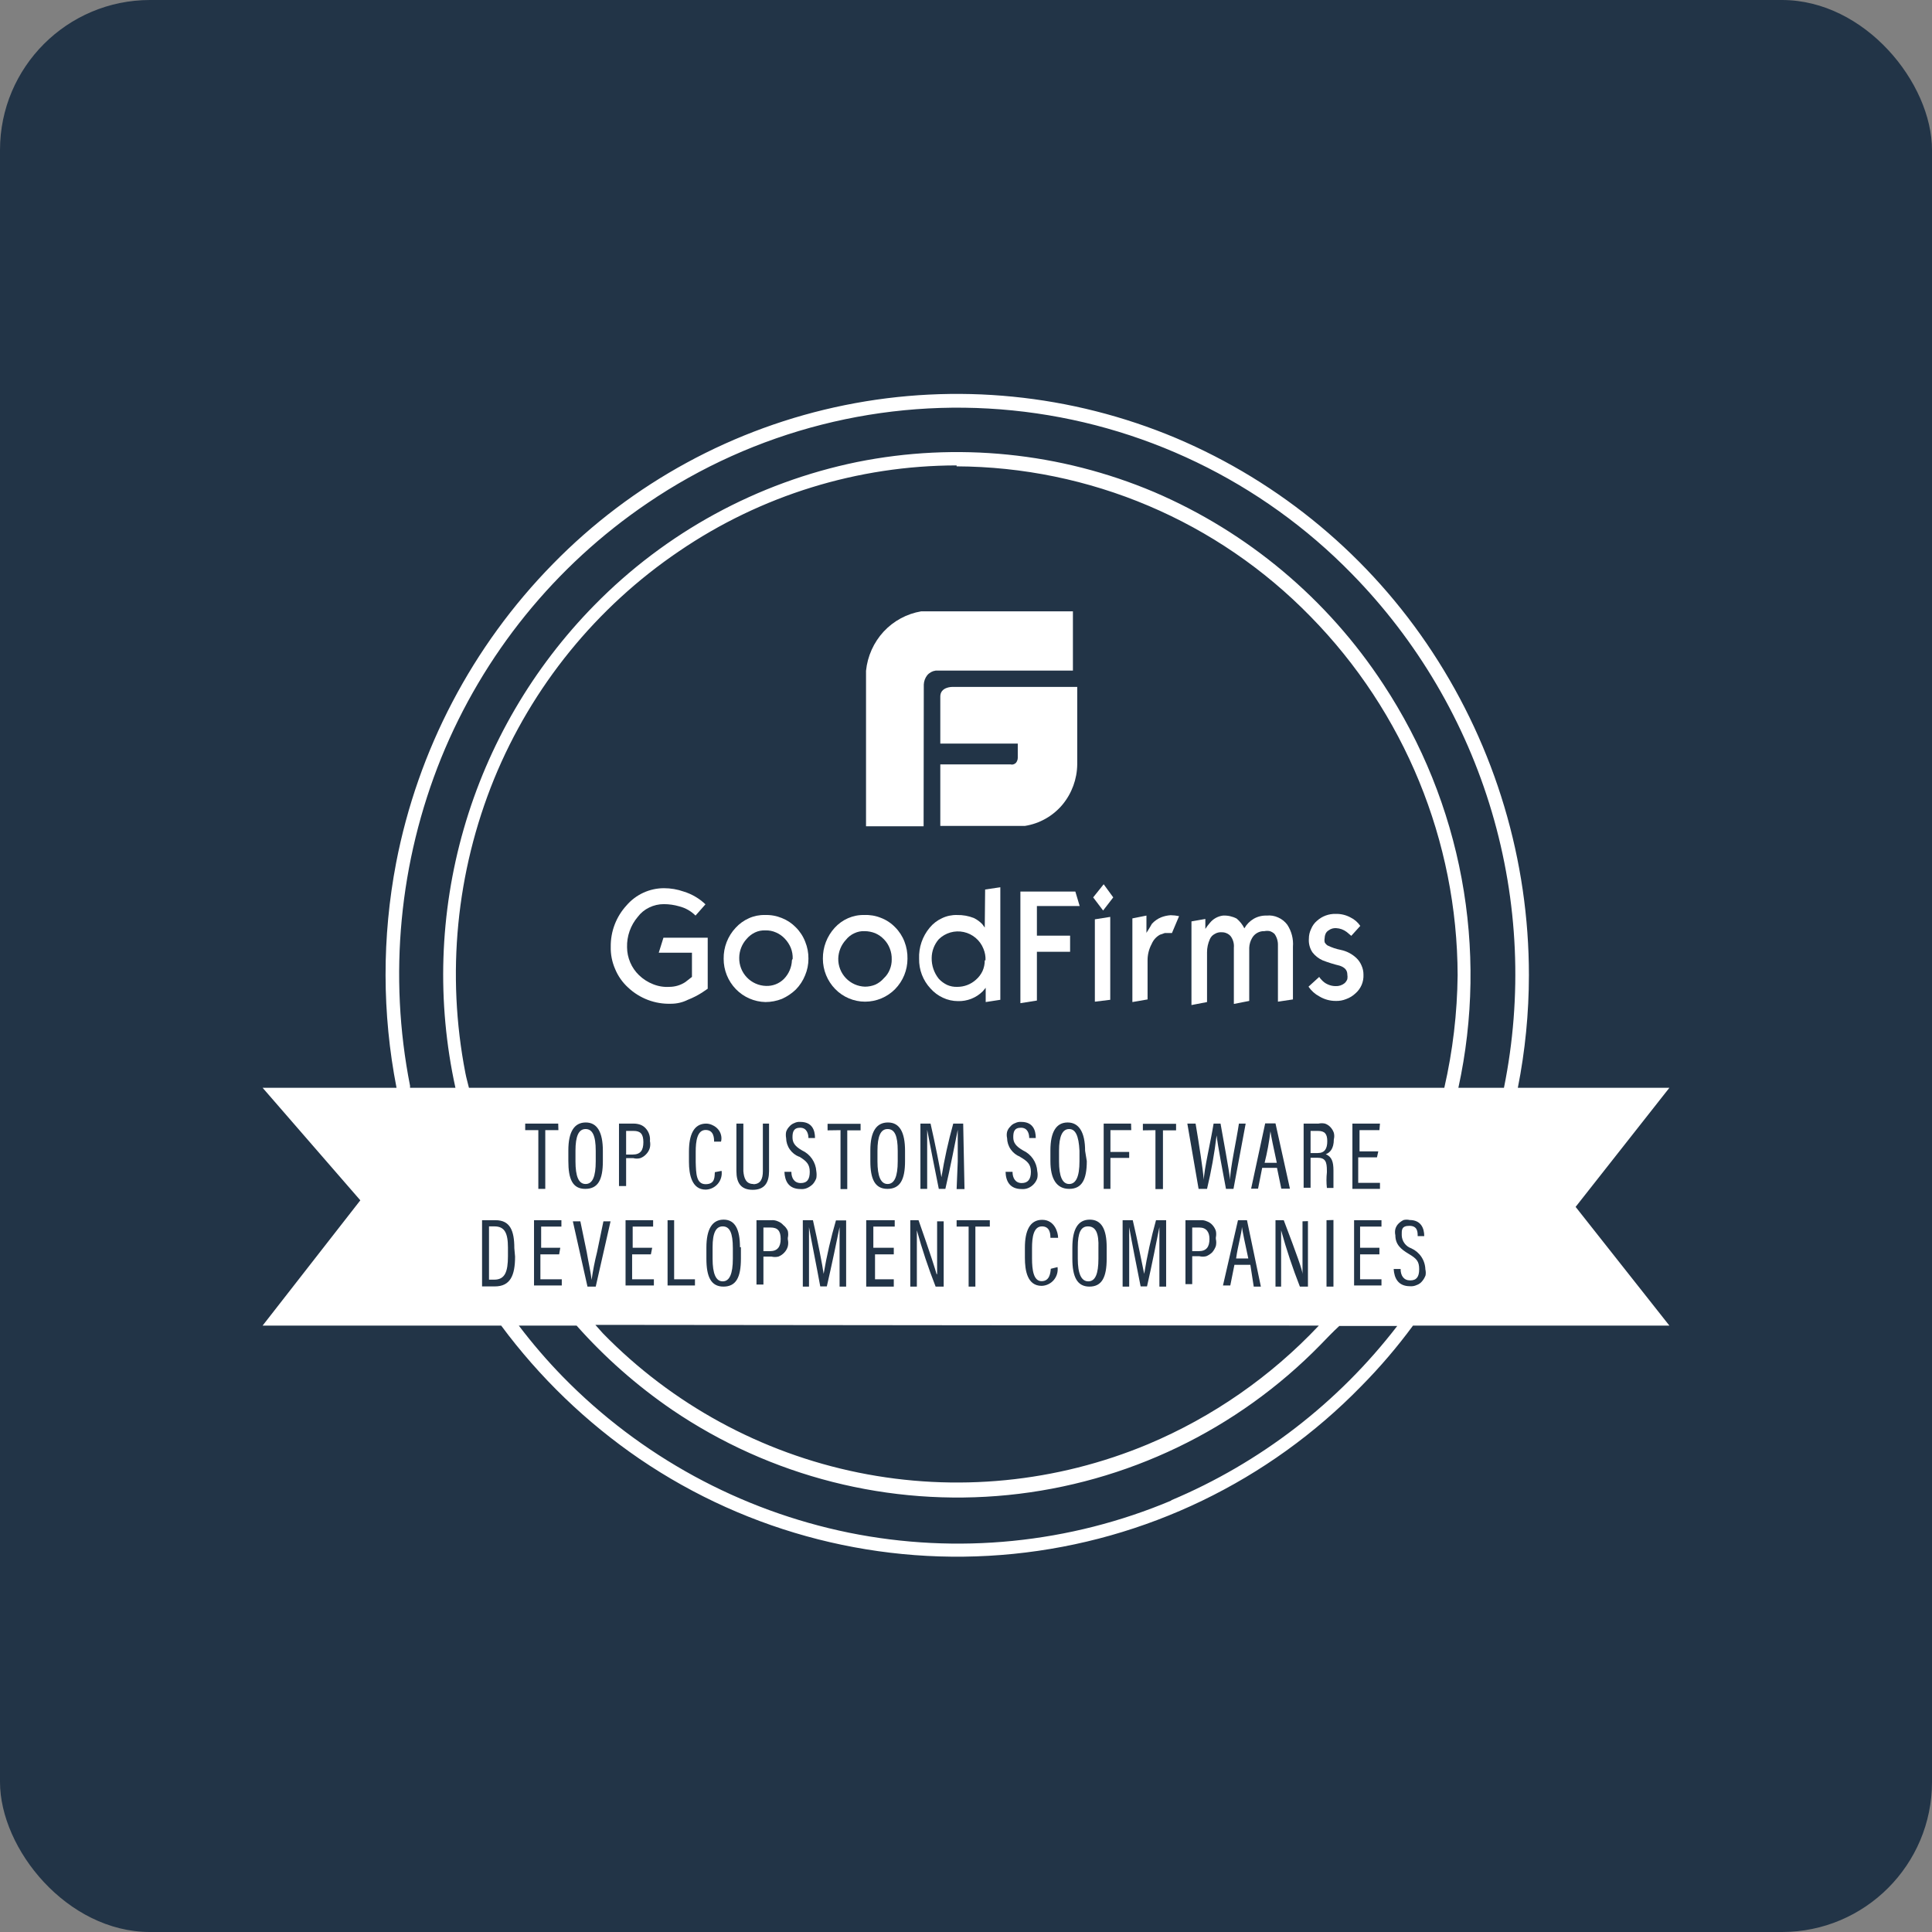
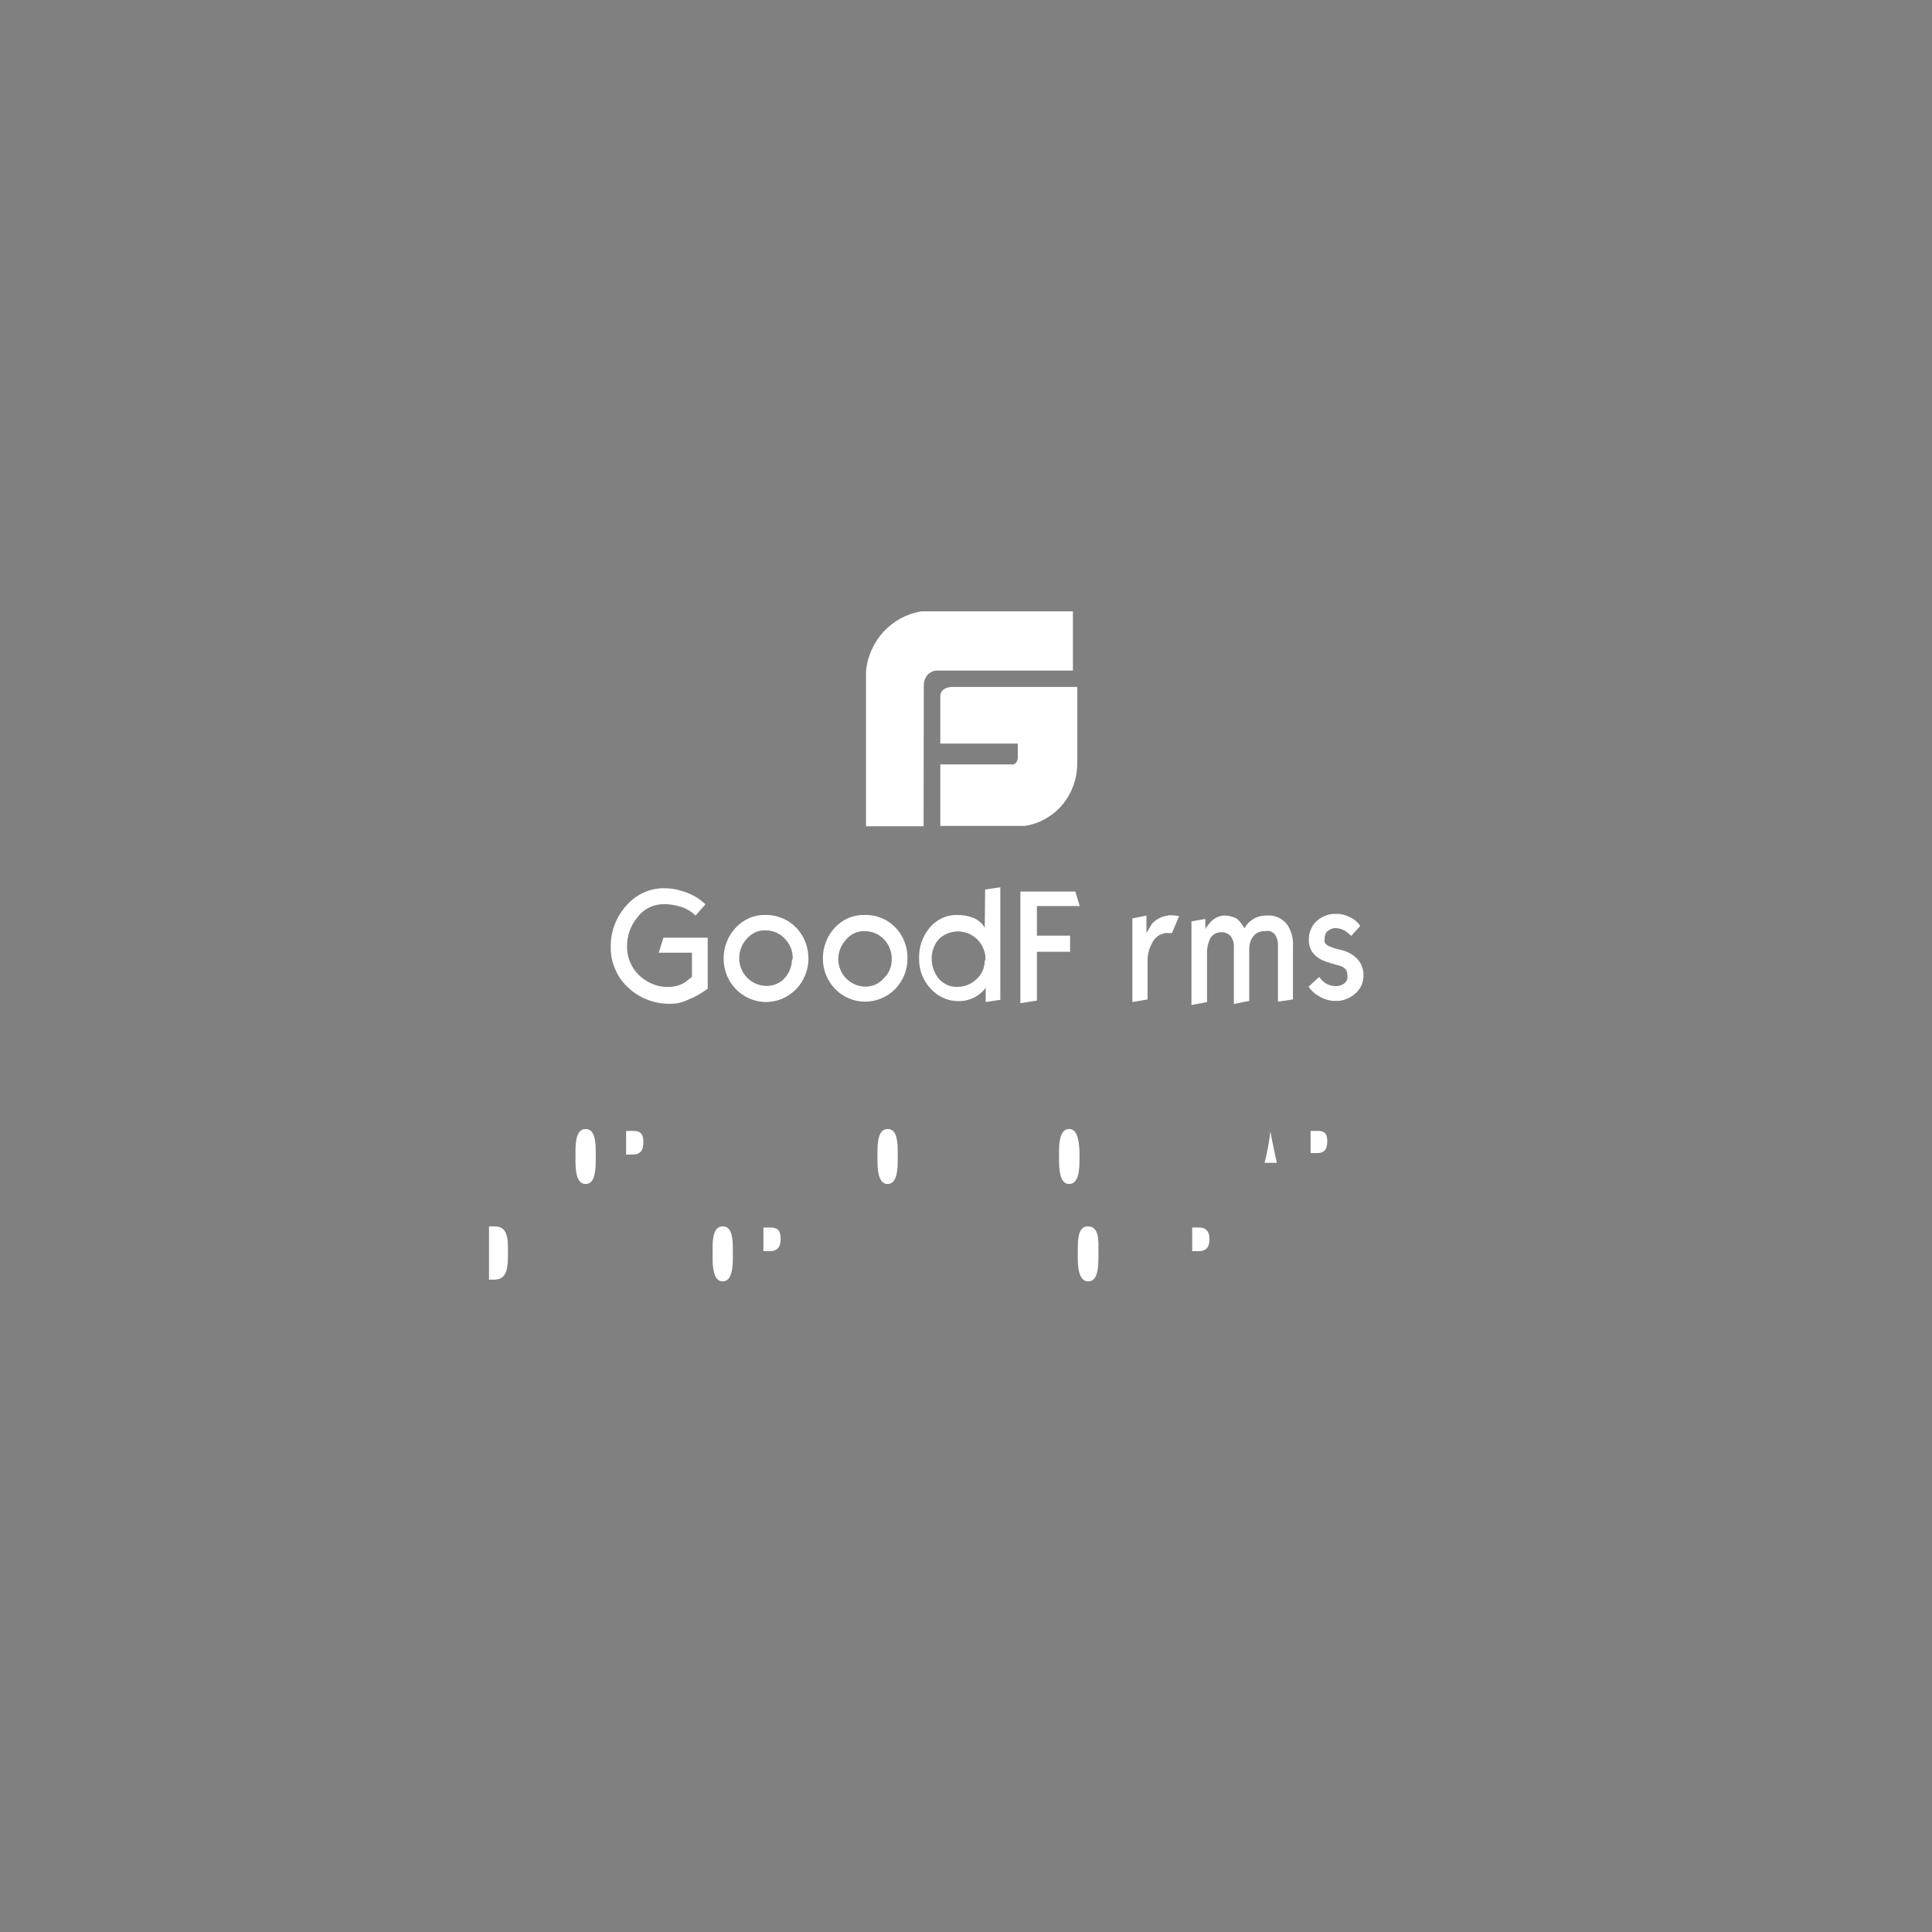
<svg xmlns="http://www.w3.org/2000/svg" width="103" height="103" viewBox="0 0 103 103" fill="none">
  <rect x="0" y="0" width="103" height="103" fill="#808080" stroke="none" />
-   <rect width="103" height="103" rx="8" fill="#223447" />
  <path d="M58 65.382C57.62 65.382 57.46 65.722 57.46 66.492V67.102C57.46 67.912 57.65 68.312 58.02 68.312C58.39 68.312 58.56 67.922 58.56 67.102V66.542C58.59 65.722 58.41 65.382 58 65.382Z" fill="white" />
  <path d="M47.86 61.912V61.352C47.86 60.532 47.69 60.192 47.32 60.192C46.95 60.192 46.78 60.572 46.78 61.352V61.912C46.78 62.722 46.96 63.122 47.32 63.122C47.68 63.122 47.86 62.732 47.86 61.912Z" fill="white" />
  <path d="M67.42 61.992H68.07C67.89 61.162 67.77 60.592 67.73 60.312C67.662 60.878 67.559 61.439 67.42 61.992Z" fill="white" />
-   <path d="M65.9 67.092H66.55C66.37 66.262 66.25 65.692 66.21 65.412C66.21 65.692 66 66.372 65.9 67.092Z" fill="white" />
  <path d="M57 60.192C56.64 60.192 56.46 60.572 56.46 61.352V61.912C56.46 62.722 56.64 63.122 57 63.122C57.36 63.122 57.55 62.732 57.55 61.912V61.352C57.51 60.532 57.33 60.192 57 60.192Z" fill="white" />
  <path d="M64.48 66.052C64.48 65.692 64.32 65.442 63.94 65.442H63.56V66.702H63.91C64.31 66.702 64.48 66.482 64.48 66.052Z" fill="white" />
  <path d="M41.08 65.442H40.7V66.702H41.05C41.44 66.702 41.62 66.482 41.62 66.052C41.62 65.622 41.46 65.442 41.08 65.442Z" fill="white" />
  <path d="M38.53 65.382C38.17 65.382 37.99 65.722 37.99 66.492V67.102C37.99 67.912 38.17 68.312 38.53 68.312C38.89 68.312 39.07 67.922 39.07 67.102V66.542C39.07 65.722 38.9 65.382 38.53 65.382Z" fill="white" />
  <path d="M31.22 60.192C30.85 60.192 30.68 60.572 30.68 61.352V61.912C30.68 62.722 30.85 63.122 31.22 63.122C31.59 63.122 31.76 62.732 31.76 61.912V61.352C31.76 60.532 31.58 60.192 31.22 60.192Z" fill="white" />
  <path d="M33.78 60.292H33.38V61.552H33.73C34.14 61.552 34.3 61.332 34.3 60.892C34.3 60.452 34.14 60.292 33.78 60.292Z" fill="white" />
  <path d="M26.36 65.382H26.07V68.222H26.35C26.92 68.222 27.08 67.802 27.08 66.972V66.512C27.08 65.732 26.9 65.382 26.36 65.382Z" fill="white" />
-   <path d="M89 57.992H80.92C81.311 56.016 81.509 54.007 81.51 51.992C81.513 45.874 79.726 39.888 76.37 34.772C73.043 29.693 68.281 25.718 62.69 23.352C57.118 21.011 50.97 20.4 45.045 21.598C39.121 22.797 33.694 25.749 29.47 30.072C25.184 34.444 22.28 39.981 21.12 45.992C20.361 49.957 20.367 54.03 21.14 57.992H14L19.21 63.992L14 70.672H26.72C28.765 73.432 31.256 75.832 34.09 77.772C39.935 81.754 46.997 83.549 54.034 82.841C61.072 82.133 67.635 78.968 72.57 73.902C73.567 72.894 74.49 71.814 75.33 70.672H89L84 64.342L89 57.992ZM27.46 66.992C27.46 67.992 27.21 68.582 26.38 68.582H25.7V65.052H26.42C27.19 65.052 27.42 65.602 27.42 66.542L27.46 66.992ZM62.46 79.992C57.03 82.281 51.036 82.881 45.26 81.712C39.456 80.527 34.14 77.629 30 73.392C29.164 72.535 28.383 71.626 27.66 70.672H30.74C32.244 72.367 33.95 73.871 35.82 75.152C41.074 78.725 47.417 80.336 53.739 79.704C60.06 79.071 65.959 76.235 70.4 71.692C70.72 71.362 71.04 71.022 71.4 70.692H74.49C71.341 74.786 67.181 77.991 62.42 79.992H62.46ZM29.87 66.522L29.81 66.872H28.81V68.202H29.95V68.532H28.47V65.052H29.93V65.392H28.85V66.522H29.87ZM29.77 60.252H29.07V63.382H28.7V60.252H28V59.902H29.76L29.77 60.252ZM34.77 66.522L34.7 66.872H33.7V68.202H34.86V68.532H33.35V65.052H34.82V65.392H33.73V66.522H34.77ZM34.64 61.212C34.603 61.332 34.538 61.442 34.45 61.532C34.365 61.626 34.259 61.698 34.14 61.742C34.016 61.777 33.884 61.777 33.76 61.742H33.38V63.232H33V59.902H33.79C33.909 59.902 34.028 59.923 34.14 59.962C34.252 60.004 34.351 60.072 34.43 60.162C34.511 60.252 34.573 60.358 34.611 60.474C34.649 60.589 34.662 60.711 34.65 60.832C34.676 60.958 34.673 61.088 34.64 61.212ZM70.31 70.672C67.75 73.39 64.651 75.543 61.21 76.992C56.33 79.034 50.95 79.562 45.766 78.508C40.582 77.454 35.835 74.867 32.14 71.082L31.74 70.632L70.31 70.672ZM37.05 68.202V68.532H35.59V65.052H35.94V68.202H37.05ZM37.62 63.132C38.14 63.132 38.09 62.722 38.11 62.492L38.47 62.422C38.487 62.545 38.478 62.67 38.443 62.789C38.408 62.908 38.349 63.018 38.269 63.112C38.188 63.207 38.089 63.283 37.977 63.336C37.866 63.39 37.744 63.419 37.62 63.422C36.88 63.422 36.73 62.612 36.73 61.942V61.392C36.73 60.512 36.98 59.902 37.65 59.902C37.772 59.904 37.892 59.935 38 59.992C38.107 60.041 38.203 60.113 38.28 60.202C38.358 60.291 38.413 60.397 38.44 60.512C38.47 60.627 38.47 60.747 38.44 60.862H38.07C38.07 60.702 38.07 60.242 37.62 60.242C37.17 60.242 37.09 60.832 37.09 61.402V61.952C37.11 62.552 37.11 63.132 37.62 63.132ZM40.16 63.132C40.55 63.132 40.67 62.842 40.67 62.442V59.902H41V62.432C41 63.042 40.77 63.432 40.13 63.432C39.49 63.432 39.26 63.052 39.26 62.432V59.902H39.63V62.432C39.66 62.792 39.76 63.122 40.16 63.122V63.132ZM42.61 61.672C42.407 61.594 42.232 61.457 42.107 61.279C41.982 61.101 41.914 60.89 41.91 60.672C41.89 60.563 41.89 60.451 41.91 60.342C41.945 60.237 42.003 60.141 42.08 60.062C42.152 59.976 42.245 59.911 42.35 59.872C42.449 59.822 42.56 59.802 42.67 59.812C43.29 59.812 43.45 60.242 43.45 60.672H43.1C43.1 60.462 43.02 60.122 42.66 60.122C42.3 60.122 42.25 60.362 42.25 60.632C42.25 60.902 42.36 61.102 42.76 61.332C42.975 61.431 43.16 61.587 43.293 61.782C43.427 61.977 43.505 62.206 43.52 62.442C43.54 62.565 43.54 62.69 43.52 62.812C43.479 62.925 43.418 63.03 43.34 63.122C43.254 63.21 43.152 63.281 43.04 63.332C42.93 63.382 42.81 63.403 42.69 63.392C42.04 63.392 41.84 62.962 41.82 62.472H42.19C42.19 62.812 42.35 63.072 42.69 63.072C43.03 63.072 43.17 62.872 43.17 62.472C43.17 62.072 43 61.902 42.61 61.662V61.672ZM44.12 60.262V59.912H45.88V60.262H45.17V63.392H44.81V60.252L44.12 60.262ZM44.57 65.062H45.11V68.592H44.76V65.422C44.64 66.022 44.33 67.502 44.08 68.582H43.73C43.56 67.642 43.24 66.062 43.13 65.422V68.592H42.8V65.052H43.34C43.59 66.142 43.85 67.462 43.91 67.912C44.075 66.947 44.295 65.992 44.57 65.052V65.062ZM42 65.622C42.028 65.744 42.028 65.87 42 65.992V66.072C42.029 66.197 42.029 66.327 42 66.452C41.965 66.576 41.899 66.689 41.81 66.782C41.724 66.874 41.618 66.946 41.5 66.992C41.379 67.022 41.252 67.022 41.13 66.992H40.7V68.482H40.33V65.052H41.12C41.24 65.042 41.36 65.062 41.47 65.112C41.582 65.154 41.681 65.222 41.76 65.312C41.865 65.393 41.948 65.5 42 65.622ZM39.5 66.492V67.102C39.5 68.102 39.24 68.592 38.57 68.592C37.9 68.592 37.66 68.062 37.66 67.102V66.512C37.66 65.512 37.98 65.022 38.58 65.022C39.18 65.022 39.45 65.532 39.45 66.492H39.5ZM47.7 65.052V65.392H46.56V66.522H47.65V66.872H46.65V68.202H47.65V68.592H46.18V65.052H47.7ZM46.4 61.902V61.332C46.4 60.332 46.72 59.842 47.34 59.842C47.96 59.842 48.25 60.362 48.25 61.352V61.902C48.25 62.902 47.98 63.382 47.31 63.382C46.64 63.382 46.4 62.852 46.4 61.902ZM51 65.392V65.052H52.77V65.392H52V68.592H51.64V65.392H51ZM51.42 63.392H51L51.06 61.922V60.232C50.94 60.832 50.65 62.312 50.4 63.382H50.05C49.86 62.452 49.55 60.872 49.43 60.232V63.382H49.07V59.902H49.61C49.86 60.992 50.12 62.312 50.19 62.762C50.347 61.798 50.558 60.843 50.82 59.902H51.35L51.42 63.392ZM49.96 67.932V65.112H50.31V68.592H49.88C49.495 67.61 49.161 66.609 48.88 65.592V68.592H48.53V65.052H48.97C49.63 66.922 49.88 67.732 49.93 67.922L49.96 67.932ZM54.39 61.672C54.187 61.594 54.012 61.457 53.887 61.279C53.762 61.101 53.694 60.89 53.69 60.672C53.665 60.563 53.665 60.451 53.69 60.342C53.721 60.235 53.779 60.139 53.86 60.062C53.93 59.974 54.023 59.908 54.13 59.872C54.229 59.822 54.34 59.802 54.45 59.812C55.06 59.812 55.22 60.242 55.22 60.672H54.87C54.87 60.462 54.8 60.122 54.43 60.122C54.06 60.122 54.02 60.362 54.02 60.632C54.02 60.902 54.14 61.102 54.54 61.332C54.755 61.431 54.94 61.587 55.073 61.782C55.207 61.977 55.285 62.206 55.3 62.442C55.325 62.564 55.325 62.69 55.3 62.812C55.264 62.928 55.202 63.033 55.12 63.122C55.039 63.212 54.94 63.283 54.83 63.332C54.717 63.381 54.593 63.402 54.47 63.392C53.83 63.392 53.62 62.962 53.61 62.472H53.98C53.98 62.812 54.14 63.072 54.47 63.072C54.8 63.072 54.96 62.872 54.96 62.472C54.96 62.072 54.78 61.902 54.36 61.662L54.39 61.672ZM60.93 60.262V59.912H62.7V60.262H62V63.392H61.6V60.252L60.93 60.262ZM61 67.912C61.157 66.948 61.368 65.993 61.63 65.052H62.17V68.592H61.81V65.422C61.69 66.022 61.4 67.502 61.15 68.582H60.81C60.62 67.642 60.31 66.062 60.2 65.422V68.592H59.85V65.052H60.39C60.65 66.142 60.9 67.462 61 67.912ZM60.31 60.252H59.2V61.412H60.2V61.732H59.2V63.382H58.84V59.902H60.3L60.31 60.252ZM59 66.492V67.102C59 68.102 58.74 68.592 58.08 68.592C57.42 68.592 57.17 68.062 57.17 67.102V66.512C57.17 65.512 57.48 65.022 58.1 65.022C58.72 65.022 59 65.532 59 66.492ZM57.94 61.902C57.94 62.902 57.67 63.382 57 63.382C56.33 63.382 56 62.852 56 61.902V61.332C56 60.332 56.32 59.842 56.92 59.842C57.52 59.842 57.85 60.362 57.85 61.352L57.94 61.902ZM56.41 65.992H56C56 65.832 56 65.382 55.55 65.382C55.1 65.382 55.02 65.962 55.02 66.532V67.092C55.02 67.702 55.1 68.302 55.53 68.302C55.96 68.302 56 67.872 56.02 67.642L56.38 67.552C56.397 67.675 56.388 67.8 56.353 67.919C56.318 68.038 56.259 68.148 56.179 68.242C56.099 68.337 55.999 68.413 55.888 68.466C55.776 68.52 55.654 68.549 55.53 68.552C54.77 68.552 54.64 67.732 54.64 67.062V66.512C54.64 65.642 54.89 65.032 55.56 65.032C56.23 65.032 56.41 65.712 56.41 65.992ZM71.09 62.392V62.482C71.09 62.762 71.09 63.052 71.09 63.332H70.74C70.71 63.056 70.71 62.778 70.74 62.502V62.412C70.74 61.932 70.66 61.722 70.23 61.722H69.87V63.322H69.5V59.902H70.29C70.405 59.877 70.525 59.877 70.64 59.902C70.751 59.94 70.851 60.005 70.93 60.092C71.011 60.178 71.072 60.28 71.11 60.392C71.14 60.507 71.14 60.627 71.11 60.742C71.11 61.252 70.89 61.462 70.68 61.532C71 61.672 71.09 61.932 71.09 62.402V62.392ZM71.09 65.042V68.592H70.72V65.052L71.09 65.042ZM69.73 65.102V68.592H69.3C68.915 67.61 68.581 66.609 68.3 65.592V68.592H68V65.052H68.44C69.15 66.922 69.44 67.732 69.44 67.922V65.112L69.73 65.102ZM68.31 63.372L68.08 62.262H67.29L67.07 63.372H66.7L67.45 59.892H68L68.77 63.372H68.31ZM67.22 68.592H66.84L66.66 67.432H65.81L65.59 68.532H65.2L66 65.052H66.48L67.22 68.592ZM65.76 63.382H65.36C65.21 62.582 64.92 61.062 64.86 60.532C64.746 61.491 64.575 62.443 64.35 63.382H63.9L63.3 59.902H63.74C63.93 61.022 64.13 62.342 64.18 62.902C64.18 62.392 64.56 60.792 64.7 59.902H65.07C65.21 60.722 65.52 62.332 65.58 62.902C65.58 62.292 65.92 60.792 66.05 59.902H66.41L65.76 63.382ZM64 65.052C64.117 65.043 64.234 65.063 64.34 65.112C64.456 65.151 64.559 65.22 64.64 65.312C64.721 65.402 64.782 65.507 64.82 65.622C64.845 65.737 64.845 65.857 64.82 65.972V66.052C64.849 66.177 64.849 66.307 64.82 66.432C64.776 66.552 64.712 66.664 64.63 66.762C64.538 66.852 64.429 66.923 64.31 66.972C64.189 67.002 64.061 67.002 63.94 66.972H63.56V68.462H63.2V65.052H64ZM31.76 68.592H31.32L30.54 65.112H30.94L31.28 66.752C31.36 67.242 31.5 67.852 31.54 68.232C31.611 67.734 31.707 67.24 31.83 66.752L32.17 65.112H32.55L31.76 68.592ZM32.14 61.902C32.14 62.902 31.88 63.382 31.2 63.382C30.52 63.382 30.3 62.852 30.3 61.902V61.332C30.3 60.332 30.62 59.842 31.23 59.842C31.84 59.842 32.14 60.362 32.14 61.352V61.902ZM73.54 66.522V66.872H72.51V68.202H73.65V68.532H72.19V65.052H73.65V65.392H72.51V66.522H73.54ZM73.54 60.252H72.48V61.382H73.48L73.41 61.702H72.41V63.062H73.57V63.382H72.1V59.902H73.57L73.54 60.252ZM76 67.992C75.959 68.105 75.898 68.21 75.82 68.302C75.743 68.4 75.639 68.473 75.52 68.512C75.41 68.562 75.29 68.582 75.17 68.572C74.54 68.572 74.33 68.142 74.3 67.652H74.67C74.67 68.012 74.84 68.262 75.18 68.262C75.52 68.262 75.66 68.072 75.66 67.662C75.66 67.252 75.53 67.102 75.11 66.852C74.69 66.602 74.39 66.352 74.39 65.852C74.365 65.743 74.365 65.631 74.39 65.522C74.421 65.412 74.479 65.312 74.56 65.232C74.639 65.154 74.73 65.09 74.83 65.042C74.935 65.017 75.045 65.017 75.15 65.042C75.75 65.042 75.93 65.472 75.93 65.902H75.58C75.58 65.692 75.58 65.352 75.14 65.352C74.7 65.352 74.73 65.592 74.73 65.852C74.734 66.007 74.784 66.157 74.876 66.282C74.967 66.407 75.094 66.501 75.24 66.552C75.457 66.65 75.643 66.806 75.776 67.004C75.909 67.202 75.983 67.434 75.99 67.672C76.015 67.777 76.019 67.886 76 67.992ZM77 57.992H25C24.94 57.732 24.86 57.472 24.81 57.202C23.789 51.941 24.32 46.496 26.34 41.532C28.361 36.598 31.794 32.371 36.21 29.382C40.571 26.411 45.724 24.819 51 24.812V24.862C54.517 24.878 57.996 25.593 61.234 26.967C64.472 28.34 67.404 30.344 69.86 32.862C74.875 37.969 77.692 44.835 77.71 51.992C77.689 54.012 77.451 56.023 77 57.992ZM77.75 57.992C78.551 54.321 78.61 50.527 77.923 46.833C77.236 43.139 75.817 39.62 73.75 36.482C70.775 31.936 66.524 28.37 61.53 26.232C56.531 24.119 51.011 23.561 45.69 24.632C40.368 25.725 35.493 28.382 31.69 32.262C28.413 35.596 26.018 39.695 24.725 44.188C23.431 48.681 23.278 53.425 24.28 57.992H21.86V57.882C20.705 52.021 21.282 45.95 23.52 40.412C25.762 34.894 29.59 30.165 34.52 26.822C40.225 22.941 47.115 21.192 53.98 21.881C60.846 22.57 67.25 25.654 72.07 30.592C75.556 34.15 78.119 38.507 79.532 43.283C80.946 48.06 81.168 53.11 80.18 57.992H77.75Z" fill="white" />
  <path d="M70.26 60.292H69.87V61.472H70.25C70.63 61.472 70.76 61.232 70.76 60.842C70.76 60.452 70.63 60.292 70.26 60.292Z" fill="white" />
  <path d="M52.5 49.452L52.37 49.272C52.241 49.136 52.088 49.025 51.92 48.942C51.634 48.829 51.328 48.775 51.02 48.782C50.743 48.774 50.469 48.832 50.22 48.952C49.964 49.069 49.738 49.244 49.56 49.462C49.176 49.924 48.976 50.512 49 51.112C48.988 51.701 49.207 52.272 49.61 52.702C49.794 52.909 50.018 53.076 50.27 53.192C50.52 53.31 50.793 53.371 51.07 53.372C51.314 53.379 51.556 53.337 51.783 53.248C52.01 53.158 52.217 53.024 52.39 52.852L52.55 52.662V53.422L53.33 53.302V47.302L52.52 47.422L52.5 49.452ZM52.5 51.202C52.501 51.398 52.46 51.593 52.38 51.772C52.296 51.948 52.177 52.105 52.03 52.232C51.756 52.48 51.399 52.615 51.03 52.612C50.848 52.619 50.667 52.584 50.5 52.512C50.33 52.432 50.177 52.32 50.05 52.182C49.797 51.868 49.663 51.475 49.67 51.072C49.673 50.704 49.808 50.349 50.05 50.072C50.222 49.904 50.434 49.78 50.665 49.713C50.897 49.646 51.141 49.638 51.377 49.688C51.613 49.739 51.832 49.847 52.016 50.003C52.2 50.159 52.342 50.358 52.43 50.582C52.511 50.775 52.549 50.983 52.54 51.192L52.5 51.202Z" fill="white" />
  <path d="M42.43 49.442C42.219 49.223 41.963 49.053 41.68 48.942C41.395 48.825 41.088 48.77 40.78 48.782C40.487 48.773 40.197 48.832 39.93 48.952C39.66 49.071 39.419 49.244 39.22 49.462C38.801 49.908 38.571 50.5 38.58 51.112C38.577 51.716 38.81 52.298 39.23 52.732C39.645 53.161 40.213 53.409 40.81 53.422C41.111 53.421 41.41 53.363 41.69 53.252C41.964 53.129 42.214 52.96 42.43 52.752C42.641 52.536 42.807 52.282 42.92 52.002C43.04 51.721 43.101 51.418 43.1 51.112C43.104 50.804 43.046 50.498 42.93 50.212C42.82 49.923 42.649 49.66 42.43 49.442ZM42.22 51.192C42.207 51.568 42.053 51.924 41.79 52.192C41.665 52.316 41.517 52.412 41.353 52.476C41.19 52.539 41.015 52.569 40.84 52.562C40.452 52.552 40.084 52.388 39.816 52.107C39.548 51.826 39.402 51.45 39.41 51.062C39.413 50.692 39.552 50.336 39.8 50.062C39.924 49.915 40.077 49.796 40.25 49.712C40.421 49.631 40.61 49.593 40.8 49.602C40.996 49.594 41.191 49.632 41.37 49.712C41.548 49.788 41.708 49.9 41.84 50.042C41.976 50.184 42.084 50.35 42.16 50.532C42.233 50.717 42.267 50.914 42.26 51.112L42.22 51.192Z" fill="white" />
  <path d="M47.72 49.432C47.507 49.211 47.247 49.04 46.96 48.932C46.678 48.818 46.374 48.767 46.07 48.782C45.774 48.774 45.481 48.833 45.21 48.952C44.94 49.071 44.699 49.244 44.5 49.462C44.088 49.912 43.863 50.502 43.87 51.112C43.87 51.718 44.107 52.299 44.53 52.732C44.737 52.944 44.985 53.112 45.258 53.227C45.531 53.342 45.824 53.402 46.12 53.402C46.418 53.401 46.712 53.342 46.987 53.227C47.261 53.112 47.511 52.944 47.72 52.732C48.143 52.299 48.38 51.718 48.38 51.112C48.387 50.801 48.333 50.492 48.22 50.202C48.11 49.913 47.939 49.65 47.72 49.432ZM47.44 51.682C47.37 51.861 47.261 52.022 47.12 52.152C46.996 52.296 46.842 52.412 46.67 52.492C46.495 52.564 46.309 52.601 46.12 52.602C45.732 52.592 45.364 52.428 45.096 52.147C44.828 51.866 44.682 51.49 44.69 51.102C44.7 50.73 44.846 50.374 45.1 50.102C45.219 49.951 45.374 49.831 45.55 49.752C45.718 49.672 45.904 49.634 46.09 49.642C46.285 49.643 46.479 49.68 46.66 49.752C46.837 49.829 46.997 49.941 47.13 50.082C47.266 50.222 47.372 50.389 47.44 50.572C47.512 50.757 47.546 50.954 47.54 51.152C47.542 51.334 47.508 51.514 47.44 51.682Z" fill="white" />
  <path d="M35.12 50.792H36.89V52.082L36.53 52.362C36.28 52.524 35.988 52.611 35.69 52.612C35.393 52.631 35.096 52.583 34.82 52.472C34.541 52.363 34.286 52.2 34.07 51.992C33.869 51.799 33.709 51.568 33.6 51.312C33.49 51.056 33.432 50.781 33.43 50.502C33.414 49.91 33.617 49.333 34 48.882C34.16 48.668 34.369 48.497 34.61 48.382C34.853 48.263 35.12 48.201 35.39 48.202C35.671 48.202 35.95 48.242 36.22 48.322C36.546 48.405 36.843 48.574 37.08 48.812L37.61 48.212C37.282 47.898 36.885 47.665 36.45 47.532C36.113 47.413 35.758 47.352 35.4 47.352C35.02 47.352 34.644 47.434 34.299 47.593C33.954 47.752 33.647 47.983 33.4 48.272C32.85 48.872 32.55 49.659 32.56 50.472C32.55 50.877 32.629 51.28 32.79 51.652C32.946 52.034 33.185 52.375 33.49 52.652C33.796 52.94 34.156 53.163 34.549 53.311C34.942 53.459 35.36 53.527 35.78 53.512C36.089 53.512 36.394 53.44 36.67 53.302C36.932 53.2 37.183 53.072 37.42 52.922L37.73 52.712V49.992H35.37L35.12 50.792Z" fill="white" />
  <path d="M61.91 48.902C61.719 48.979 61.547 49.099 61.41 49.252C61.32 49.422 61.22 49.572 61.12 49.732V48.812L60.37 48.962V53.422L61.18 53.282V51.232C61.173 50.915 61.249 50.601 61.4 50.322C61.487 50.114 61.642 49.941 61.84 49.832L62.1 49.742H62.48L62.86 48.842C62.712 48.811 62.561 48.794 62.41 48.792C62.239 48.803 62.07 48.84 61.91 48.902Z" fill="white" />
  <path d="M68.14 48.912C67.95 48.824 67.739 48.79 67.53 48.812C67.289 48.803 67.049 48.862 66.84 48.982C66.631 49.105 66.458 49.281 66.34 49.492C66.241 49.292 66.101 49.115 65.93 48.972C65.705 48.855 65.453 48.799 65.2 48.812C64.93 48.846 64.683 48.982 64.51 49.192C64.419 49.296 64.335 49.406 64.26 49.522V48.992L63.52 49.122V53.582L64.35 53.422V50.772C64.349 50.531 64.401 50.292 64.5 50.072C64.55 49.951 64.643 49.851 64.76 49.792C64.87 49.723 65 49.691 65.13 49.702C65.219 49.698 65.308 49.716 65.39 49.752C65.475 49.787 65.551 49.842 65.61 49.912C65.74 50.087 65.801 50.305 65.78 50.522V53.522L66.6 53.362V50.522C66.608 50.343 66.66 50.167 66.75 50.012C66.815 49.895 66.911 49.799 67.028 49.733C67.144 49.668 67.276 49.636 67.41 49.642C67.506 49.622 67.604 49.622 67.7 49.642C67.794 49.672 67.879 49.724 67.95 49.792C68.075 49.97 68.138 50.184 68.13 50.402V53.402L68.93 53.282V50.472C68.963 50.059 68.857 49.648 68.63 49.302C68.504 49.131 68.335 48.996 68.14 48.912Z" fill="white" />
  <path d="M57.56 48.302L57.33 47.532H54.4V53.482L55.28 53.342V50.742H57.05V49.882H55.28V48.302H57.56Z" fill="white" />
  <path d="M69.78 50.042C69.76 50.3 69.827 50.557 69.97 50.772C70.115 50.959 70.304 51.106 70.52 51.202C70.814 51.315 71.114 51.408 71.42 51.482C71.69 51.572 71.83 51.722 71.83 51.952C71.844 52.035 71.844 52.119 71.83 52.202C71.799 52.281 71.751 52.353 71.69 52.412C71.555 52.523 71.384 52.58 71.21 52.572C71.065 52.573 70.922 52.542 70.79 52.482C70.659 52.426 70.543 52.34 70.45 52.232C70.404 52.187 70.364 52.137 70.33 52.082L69.76 52.602C69.908 52.82 70.107 52.999 70.34 53.122C70.603 53.28 70.903 53.363 71.21 53.362C71.402 53.369 71.593 53.335 71.77 53.262C71.953 53.197 72.12 53.095 72.26 52.962C72.403 52.839 72.516 52.685 72.591 52.512C72.665 52.339 72.699 52.151 72.69 51.962C72.692 51.797 72.657 51.633 72.59 51.482C72.528 51.331 72.437 51.195 72.32 51.082C72.087 50.859 71.796 50.707 71.48 50.642C71.234 50.594 70.995 50.513 70.77 50.402C70.708 50.358 70.656 50.3 70.62 50.232C70.605 50.16 70.605 50.085 70.62 50.012C70.621 49.933 70.638 49.855 70.67 49.782C70.704 49.707 70.759 49.644 70.83 49.602C70.947 49.513 71.093 49.47 71.24 49.482C71.439 49.492 71.631 49.562 71.79 49.682L72.04 49.892L72.52 49.362C72.389 49.169 72.21 49.014 72 48.912C71.758 48.78 71.486 48.715 71.21 48.722C70.841 48.712 70.483 48.844 70.21 49.092C70.073 49.208 69.967 49.356 69.9 49.522C69.82 49.684 69.779 49.862 69.78 50.042Z" fill="white" />
-   <path d="M58.28 47.842L58.81 48.542L59.35 47.842L58.84 47.142L58.28 47.842Z" fill="white" />
-   <path d="M58.37 53.402L59.19 53.302V48.882L58.37 49.012V53.402Z" fill="white" />
  <path d="M54.23 40.552C54.213 40.601 54.186 40.645 54.15 40.682C54.112 40.715 54.068 40.739 54.02 40.752C53.975 40.767 53.925 40.767 53.88 40.752H50.13V44.032H54.64C55.421 43.909 56.131 43.508 56.64 42.902C57.142 42.297 57.421 41.538 57.43 40.752V36.622H50.75C50.75 36.622 50.13 36.622 50.13 37.132V39.642H54.26V40.402C54.26 40.453 54.25 40.504 54.23 40.552Z" fill="white" />
  <path d="M49.25 36.492C49.258 36.314 49.321 36.143 49.43 36.002C49.543 35.865 49.704 35.776 49.88 35.752H57.2V32.592H49.11C48.343 32.722 47.64 33.102 47.11 33.672C46.579 34.248 46.249 34.982 46.17 35.762V44.052H49.24L49.25 36.492Z" fill="white" />
</svg>